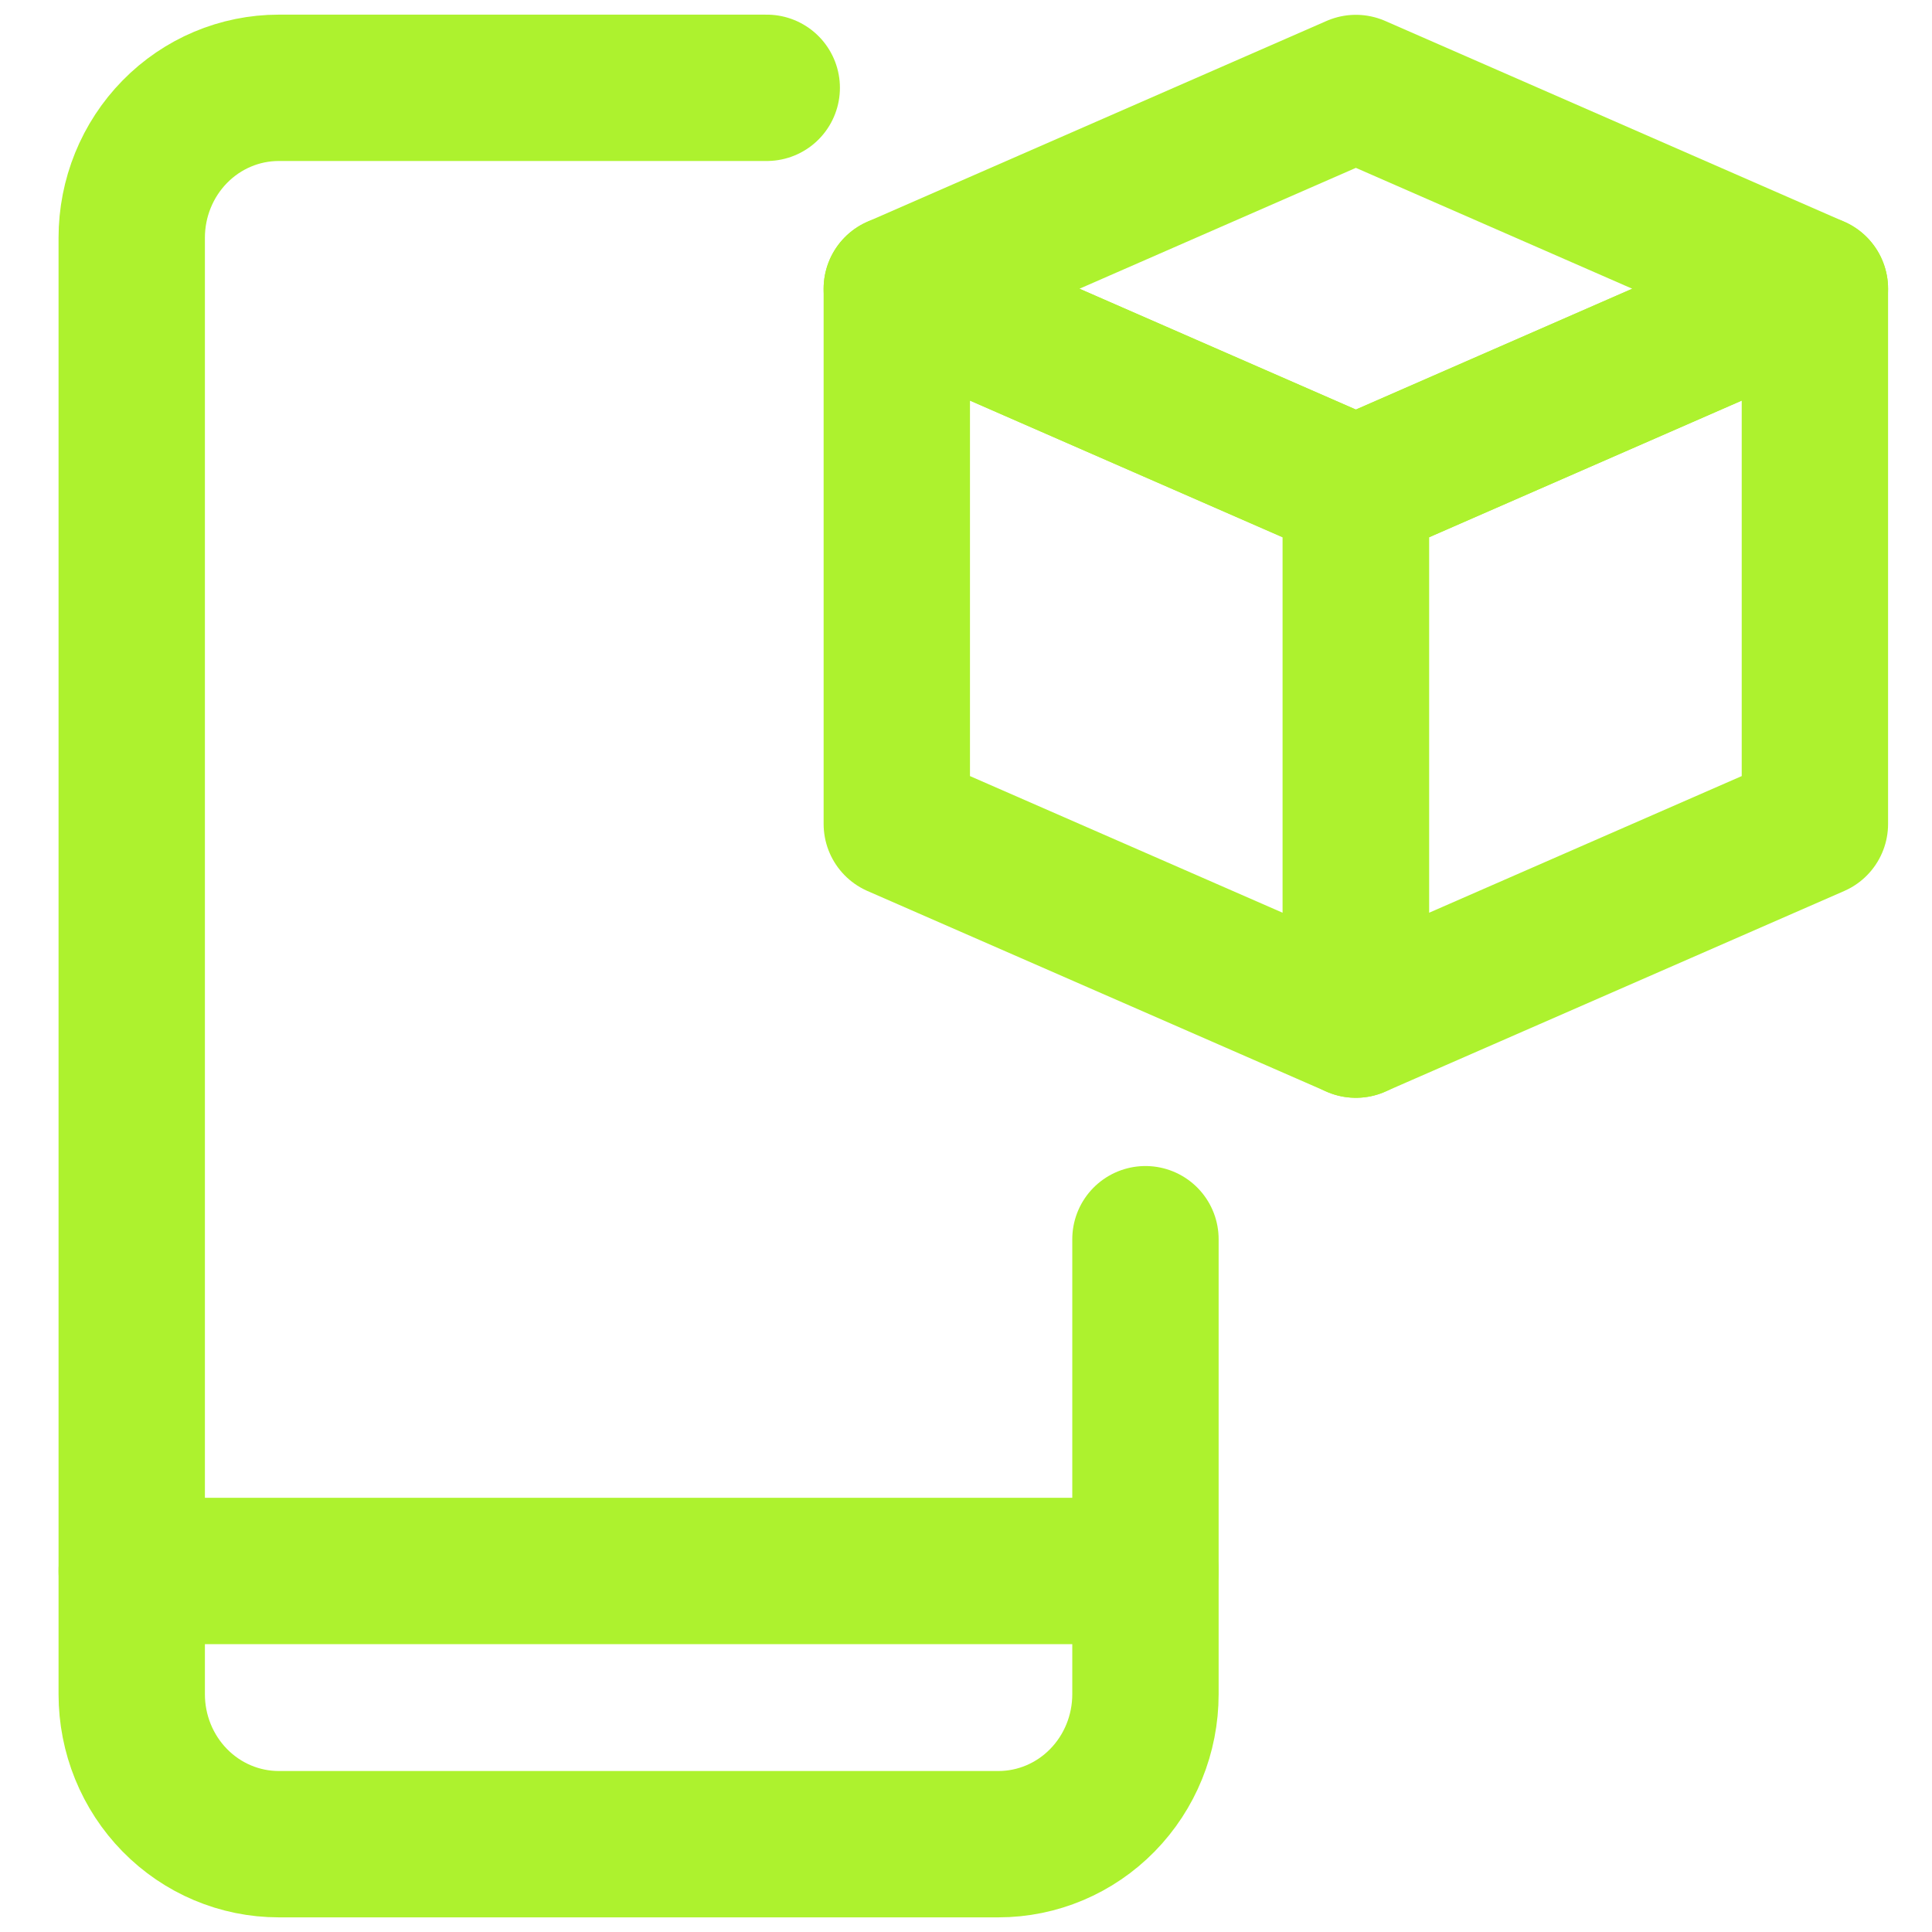
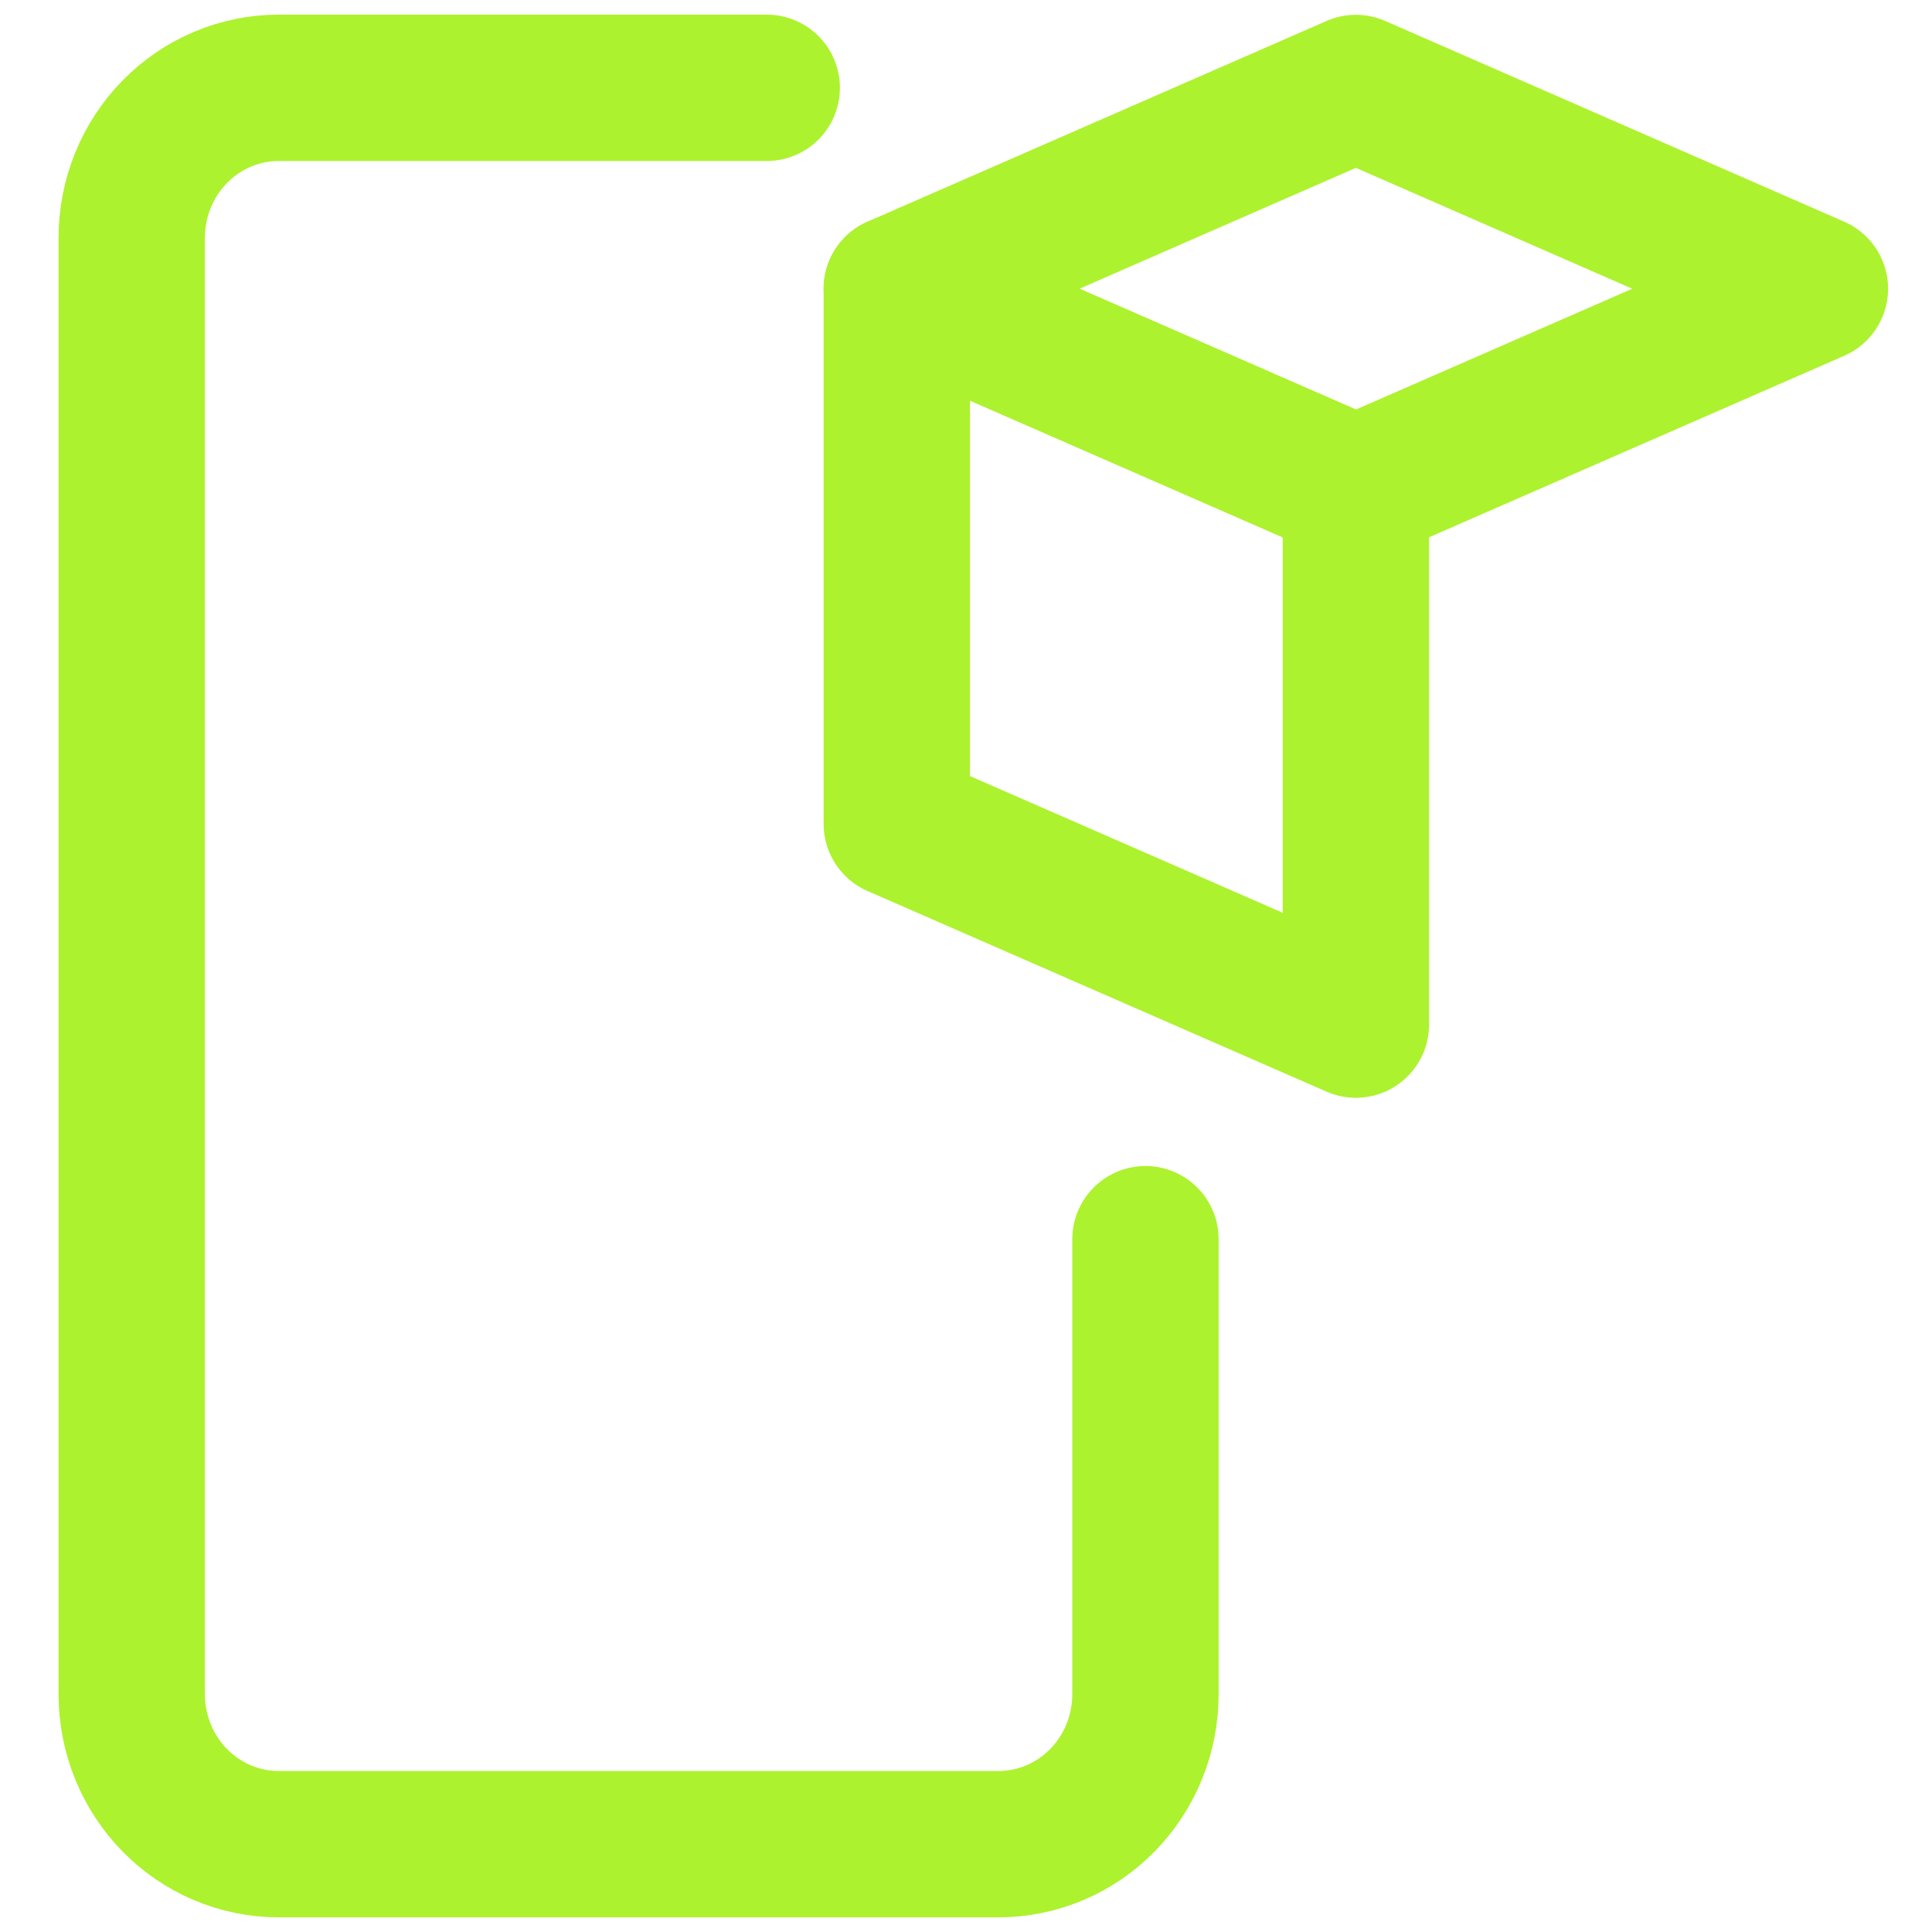
<svg xmlns="http://www.w3.org/2000/svg" width="44px" height="44px" viewBox="0 0 42 44" version="1.1">
  <title>DD5AA807-7E97-4169-B055-CD971A5C1CA2</title>
  <g id="Designs" stroke="none" stroke-width="1" fill="none" fill-rule="evenodd" stroke-linecap="round" stroke-linejoin="round">
    <g id="Home-/-desktop-1440" transform="translate(-850, -3811)" stroke="#ADF22E" stroke-width="3.333">
      <g id="Group-10" transform="translate(0, 3492)">
        <g id="Group-7" transform="translate(119, 80)">
          <g id="Group-6" transform="translate(614, 241)">
            <g id="Group-33" transform="translate(119, 0)">
-               <polygon id="Path" points="38.333 16.765 27.879 21.335 27.879 9.146 38.333 4.576" />
              <polygon id="Path" points="17.424 16.765 27.879 21.335 27.879 9.146 17.424 4.576" />
              <polygon id="Path" points="27.879 0.004 38.333 4.576 27.879 9.146 17.424 4.576" />
              <path d="M14.462,0 L3.349,0 C2.461,-0 1.609,0.359 0.981,1 C0.353,1.64 0,2.509 0,3.415 L0,36.585 C0,37.491 0.353,38.36 0.981,39 C1.609,39.641 2.461,40 3.349,40 L19.738,40 C20.626,40 21.478,39.641 22.106,39 C22.734,38.36 23.087,37.491 23.087,36.585 L23.087,26.222" id="Path" />
-               <line x1="0" y1="33.778" x2="23.087" y2="33.778" id="Path" />
            </g>
          </g>
        </g>
      </g>
    </g>
  </g>
</svg>